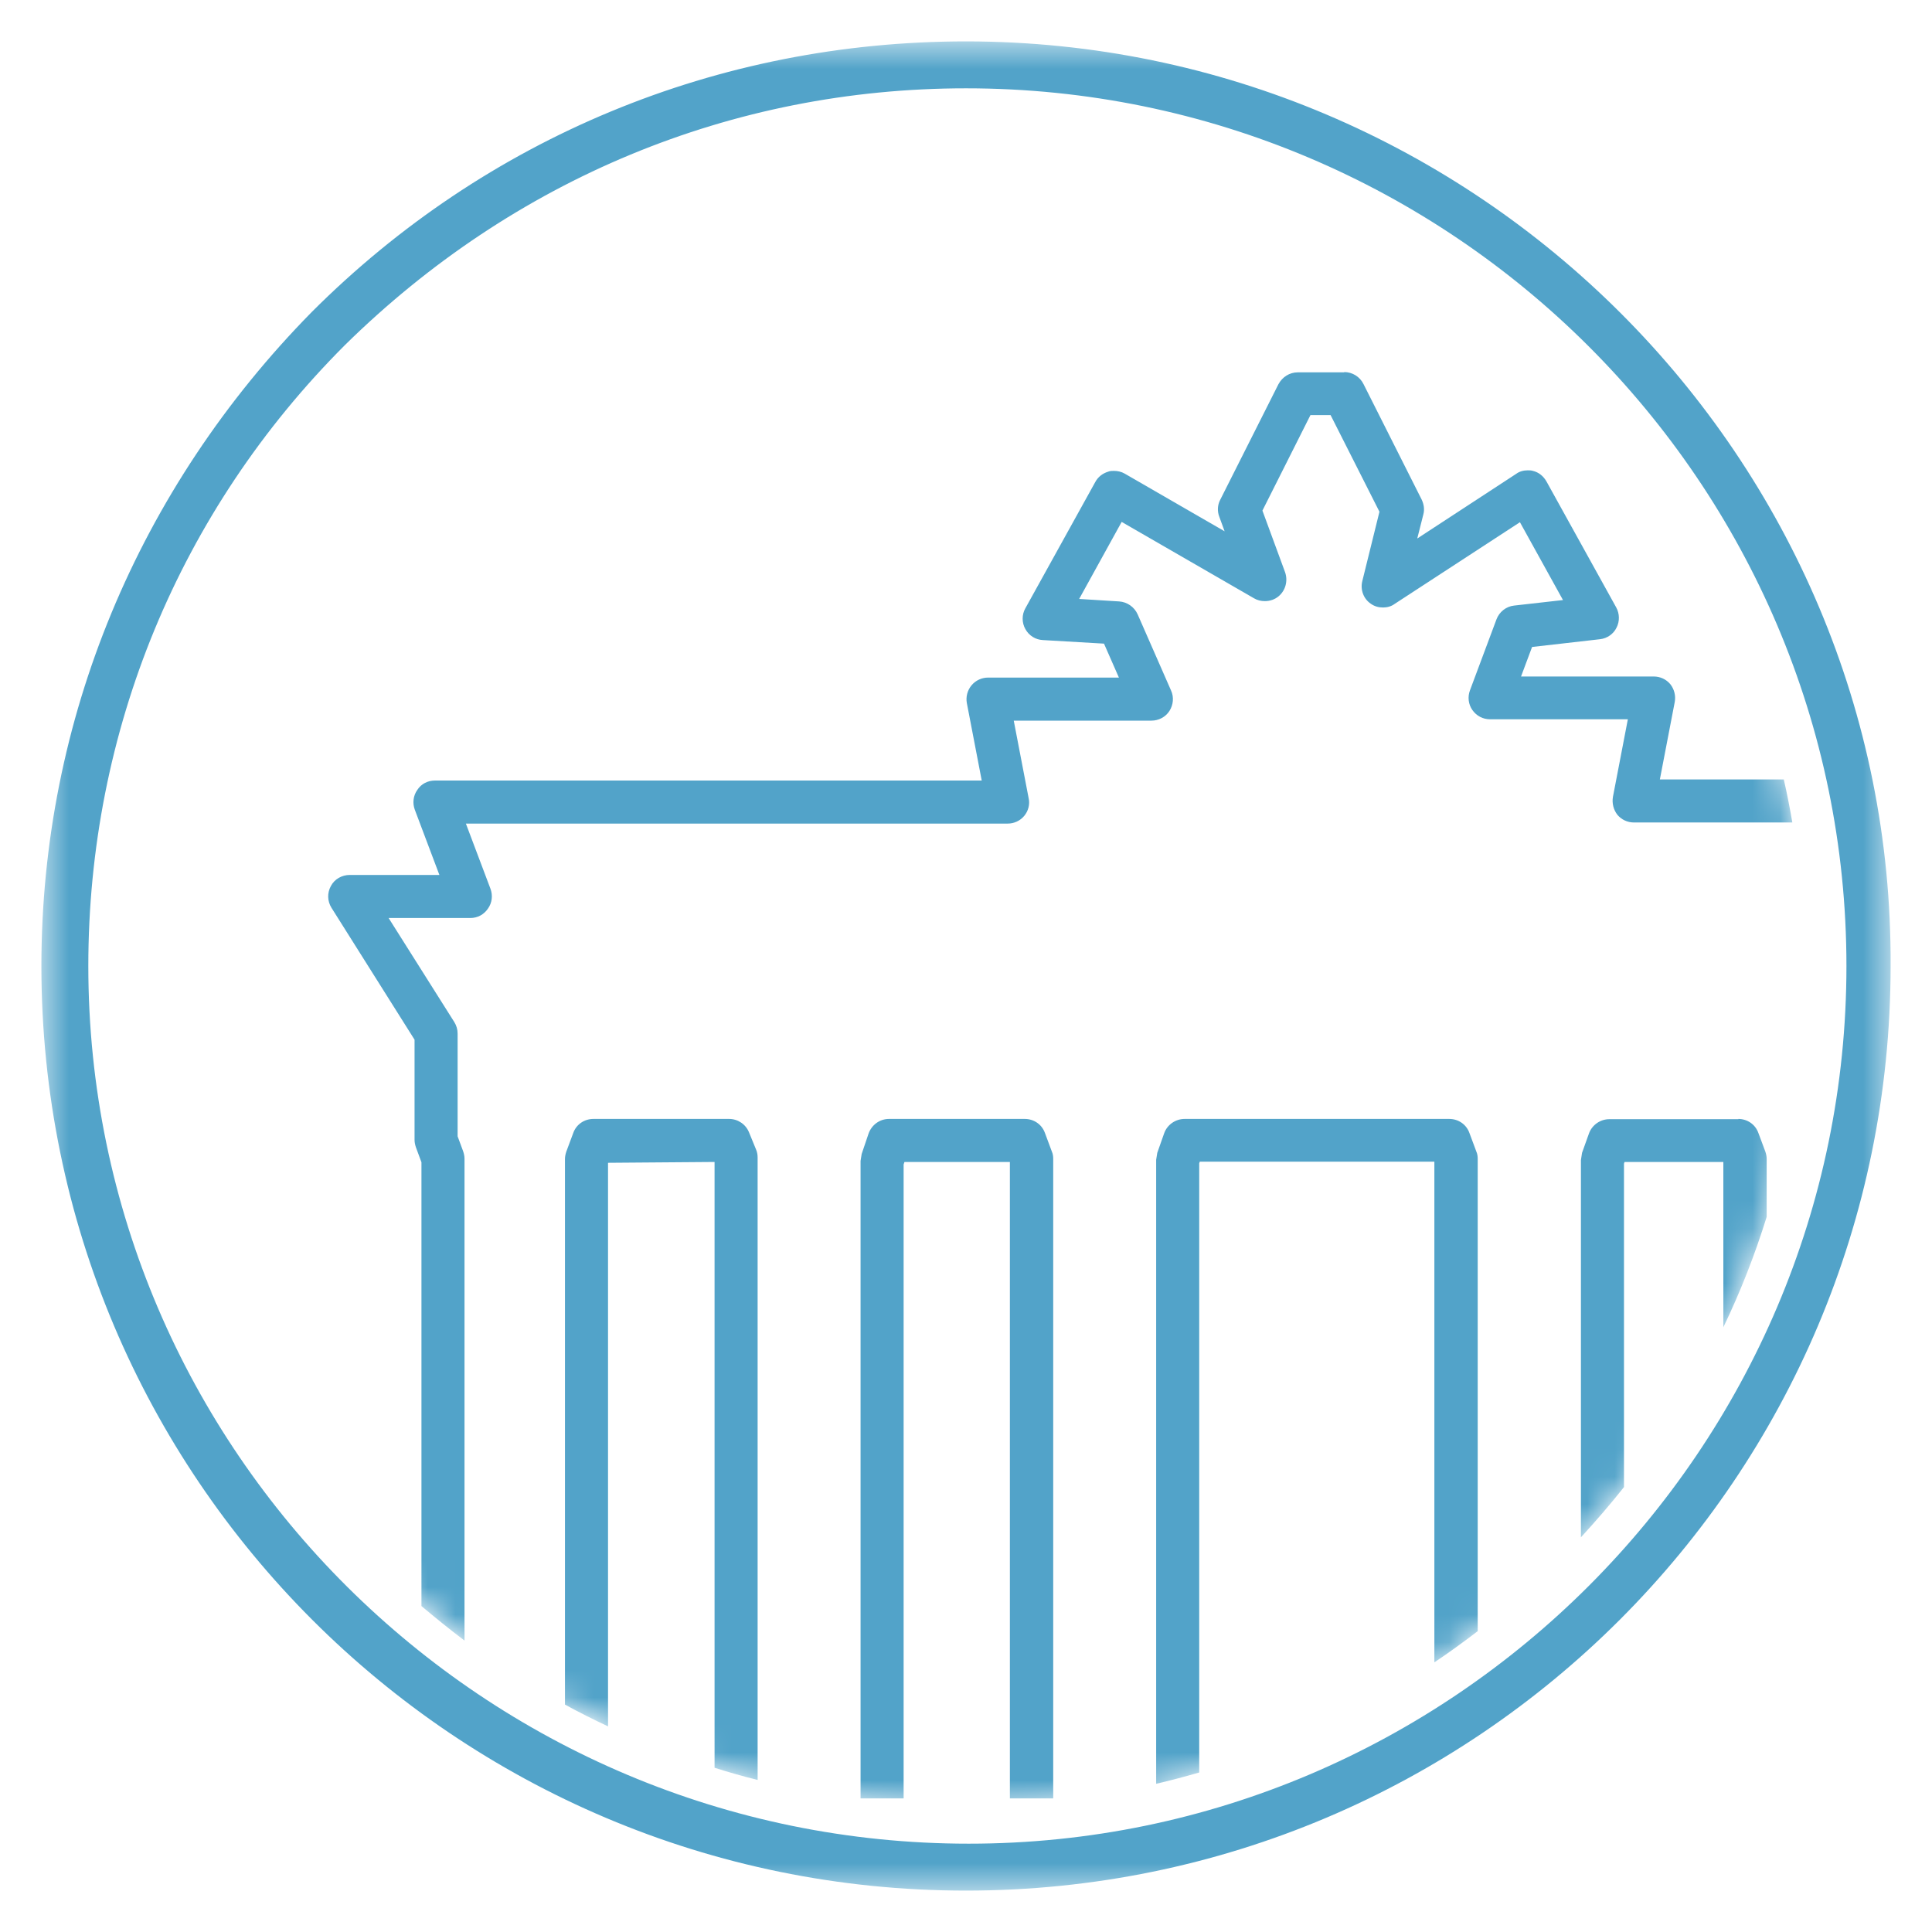
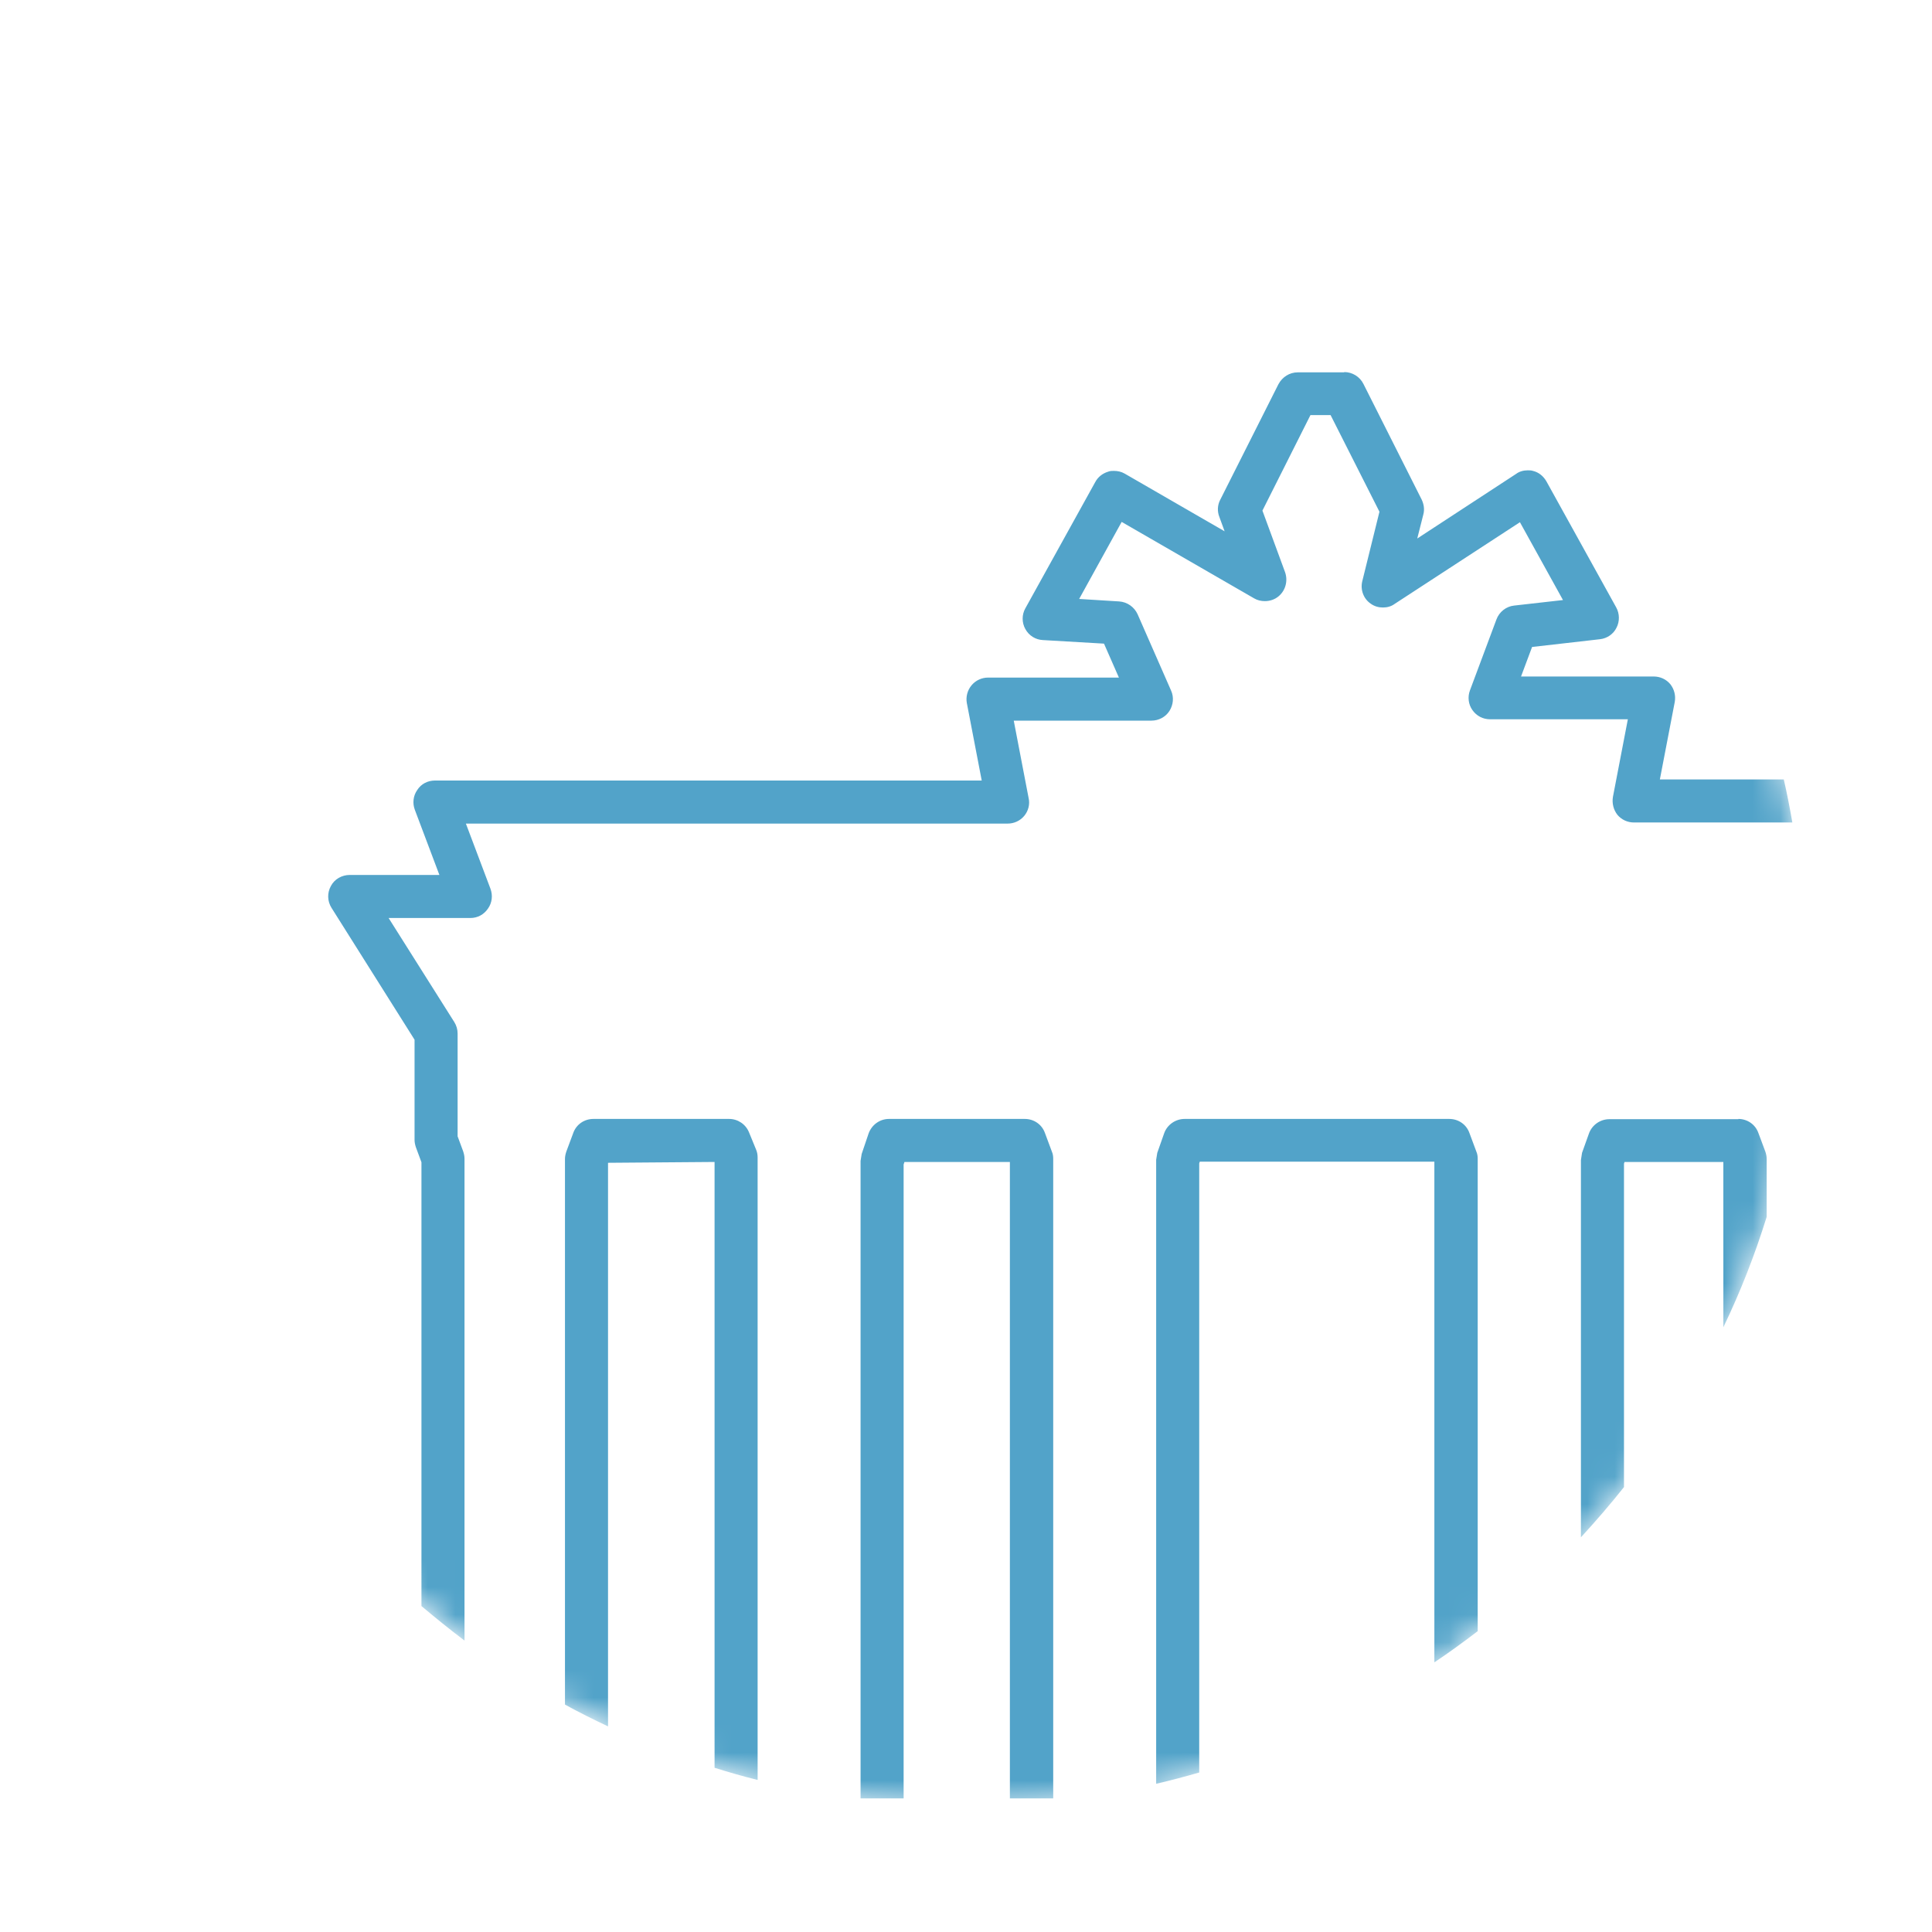
<svg xmlns="http://www.w3.org/2000/svg" width="70" height="70" viewBox="0 0 70 70" fill="none">
  <mask id="mask0_6416_163194" style="mask-type:luminance" maskUnits="userSpaceOnUse" x="1" y="1" width="68" height="68">
-     <path d="M68.5 1.5H1.5V68.5H68.5V1.5Z" fill="white" />
-   </mask>
+     </mask>
  <g mask="url(#mask0_6416_163194)">
-     <path d="M35 1.5C26 1.5 17.6 5 11.3 11.3C5 17.7 1.5 26.1 1.5 35C1.5 53.5 16.5 68.5 35 68.5C53.5 68.5 68.5 53.5 68.5 35C68.6 16.6 53.5 1.5 35 1.5ZM35 3.2C52.6 3.2 66.9 17.5 66.9 35C66.9 52.5 52.6 66.8 35.1 66.8C17.6 66.8 3.2 52.6 3.2 35C3.2 26.5 6.5 18.5 12.5 12.5C18.6 6.5 26.5 3.2 35 3.2Z" fill="#52A3C9" />
-   </g>
+     </g>
  <mask id="mask1_6416_163194" style="mask-type:luminance" maskUnits="userSpaceOnUse" x="4" y="4" width="62" height="62">
    <path d="M4.59 35.051C4.59 51.841 18.2 65.461 35 65.461C51.8 65.461 65.4 51.851 65.4 35.051C65.4 18.251 51.79 4.641 35 4.641C18.21 4.641 4.59 18.261 4.59 35.051Z" fill="white" />
  </mask>
  <g mask="url(#mask1_6416_163194)">
    <path d="M48.71 13.491H47.02C46.72 13.491 46.46 13.661 46.32 13.921L44.21 18.11C44.11 18.3 44.1 18.53 44.18 18.73L44.37 19.25L40.75 17.16C40.63 17.09 40.49 17.061 40.36 17.061C40.29 17.061 40.22 17.061 40.15 17.09C39.95 17.151 39.78 17.28 39.68 17.471L37.15 22.041C37.02 22.27 37.02 22.561 37.15 22.791C37.28 23.03 37.52 23.18 37.79 23.191L40 23.32L40.54 24.55H35.8C35.57 24.55 35.35 24.651 35.2 24.831C35.05 25.011 34.99 25.25 35.03 25.471L35.57 28.28H15.76C15.5 28.28 15.26 28.401 15.12 28.62C14.97 28.831 14.94 29.101 15.03 29.34L15.92 31.701H12.67C12.39 31.701 12.12 31.851 11.99 32.1C11.85 32.35 11.86 32.651 12.01 32.891L15.02 37.67V41.3C15.02 41.391 15.04 41.48 15.07 41.571L15.27 42.111V58.191C15.78 58.62 16.3 59.041 16.83 59.441V41.98C16.83 41.891 16.81 41.8 16.78 41.711L16.58 41.17V37.45C16.58 37.3 16.54 37.16 16.46 37.031L14.08 33.261H17.04C17.3 33.261 17.53 33.141 17.68 32.92C17.83 32.711 17.86 32.441 17.77 32.2L16.88 29.84H36.51C36.74 29.84 36.96 29.741 37.11 29.561C37.26 29.381 37.32 29.14 37.27 28.921L36.73 26.11H41.72C41.98 26.11 42.23 25.98 42.37 25.761C42.51 25.541 42.54 25.261 42.43 25.02L41.22 22.261C41.1 21.991 40.84 21.811 40.55 21.791L39.1 21.701L40.64 18.91L45.44 21.68C45.56 21.75 45.69 21.78 45.83 21.78C46.01 21.78 46.19 21.721 46.33 21.601C46.58 21.39 46.67 21.041 46.56 20.73L45.74 18.5L47.48 15.04H48.21L49.98 18.541L49.36 21.05C49.28 21.36 49.4 21.691 49.66 21.87C49.8 21.971 49.95 22.011 50.11 22.011C50.26 22.011 50.41 21.971 50.53 21.881L55.07 18.921L56.63 21.741L54.86 21.941C54.57 21.971 54.32 22.171 54.22 22.441L53.26 25.011C53.17 25.25 53.2 25.52 53.35 25.73C53.5 25.941 53.73 26.061 53.99 26.061H58.98L58.44 28.87C58.4 29.101 58.46 29.34 58.6 29.52C58.75 29.701 58.97 29.8 59.2 29.8H64.94C64.85 29.28 64.75 28.761 64.63 28.241H60.14L60.68 25.43C60.72 25.201 60.66 24.971 60.52 24.791C60.37 24.61 60.15 24.511 59.92 24.511H55.11L55.51 23.441L57.97 23.16C58.23 23.131 58.46 22.971 58.57 22.741C58.69 22.511 58.68 22.23 58.56 22.011L56.03 17.441C55.92 17.25 55.75 17.11 55.54 17.061C55.48 17.041 55.41 17.041 55.35 17.041C55.2 17.041 55.05 17.081 54.93 17.171L51.35 19.511L51.57 18.64C51.62 18.46 51.59 18.27 51.51 18.101L49.4 13.911C49.27 13.65 49 13.48 48.7 13.48M62.99 40.55H58.31C57.98 40.55 57.68 40.761 57.57 41.071L57.32 41.77L57.28 42.031V55.7C57.82 55.111 58.34 54.511 58.84 53.88V42.16L58.86 42.1H62.44V48.09C63.06 46.8 63.58 45.471 64.01 44.09V41.99C64.01 41.901 63.99 41.81 63.96 41.721L63.71 41.05C63.6 40.74 63.31 40.541 62.98 40.541M52.52 40.541H42.92C42.59 40.541 42.29 40.751 42.18 41.06L41.93 41.77L41.89 42.02V64.63C42.41 64.51 42.93 64.371 43.45 64.221V42.151L43.47 42.09H51.97V60.23C52.51 59.87 53.03 59.49 53.54 59.1V41.99C53.54 41.901 53.53 41.81 53.49 41.721L53.24 41.05C53.13 40.74 52.84 40.541 52.51 40.541M37.13 40.541H32.21C31.87 40.541 31.58 40.761 31.47 41.071L31.22 41.81L31.18 42.06V65.16H32.74V42.191L32.77 42.1H36.59V65.16H38.16V41.99C38.16 41.901 38.15 41.81 38.11 41.721L37.86 41.05C37.75 40.74 37.46 40.541 37.13 40.541ZM26.42 40.541H21.5C21.17 40.541 20.88 40.74 20.77 41.05L20.52 41.721C20.49 41.81 20.47 41.901 20.47 41.99V61.761C20.98 62.041 21.5 62.3 22.03 62.55V42.13L25.89 42.1V64.05C26.4 64.21 26.92 64.361 27.45 64.49V41.931C27.45 41.831 27.43 41.73 27.39 41.641L27.14 41.031C27.02 40.73 26.73 40.541 26.42 40.541Z" fill="#52A3C9" />
  </g>
</svg>